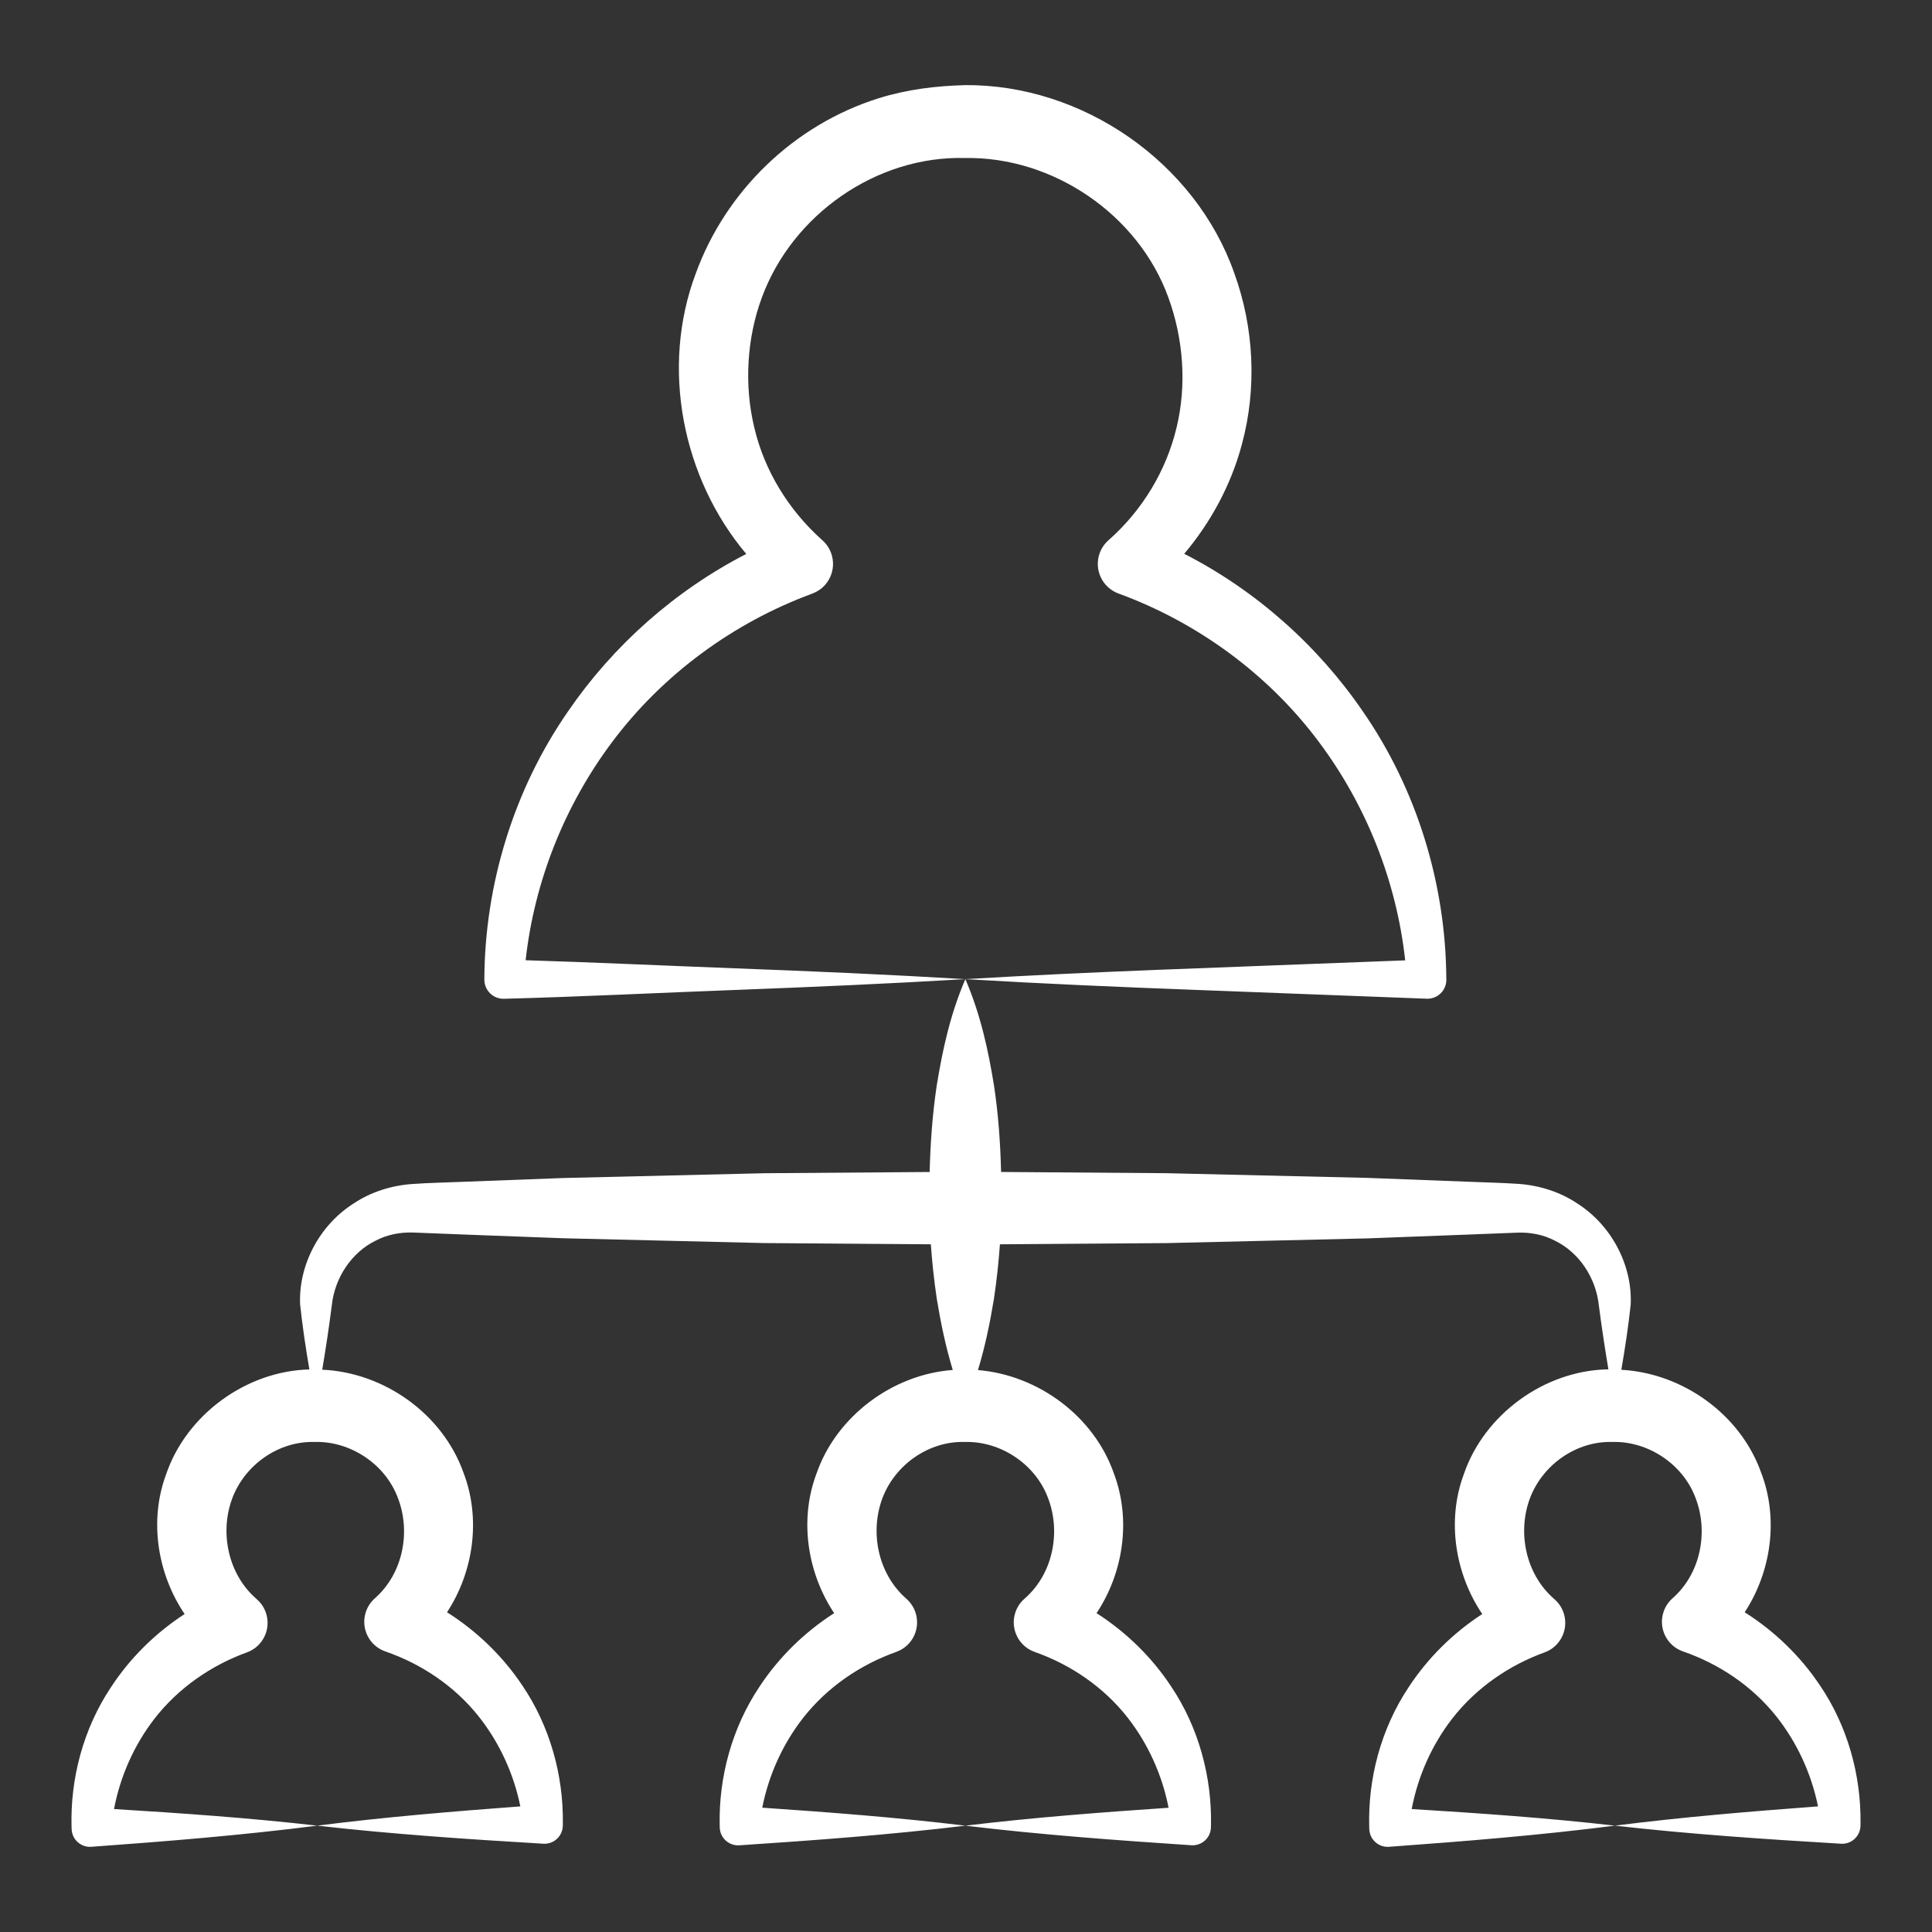
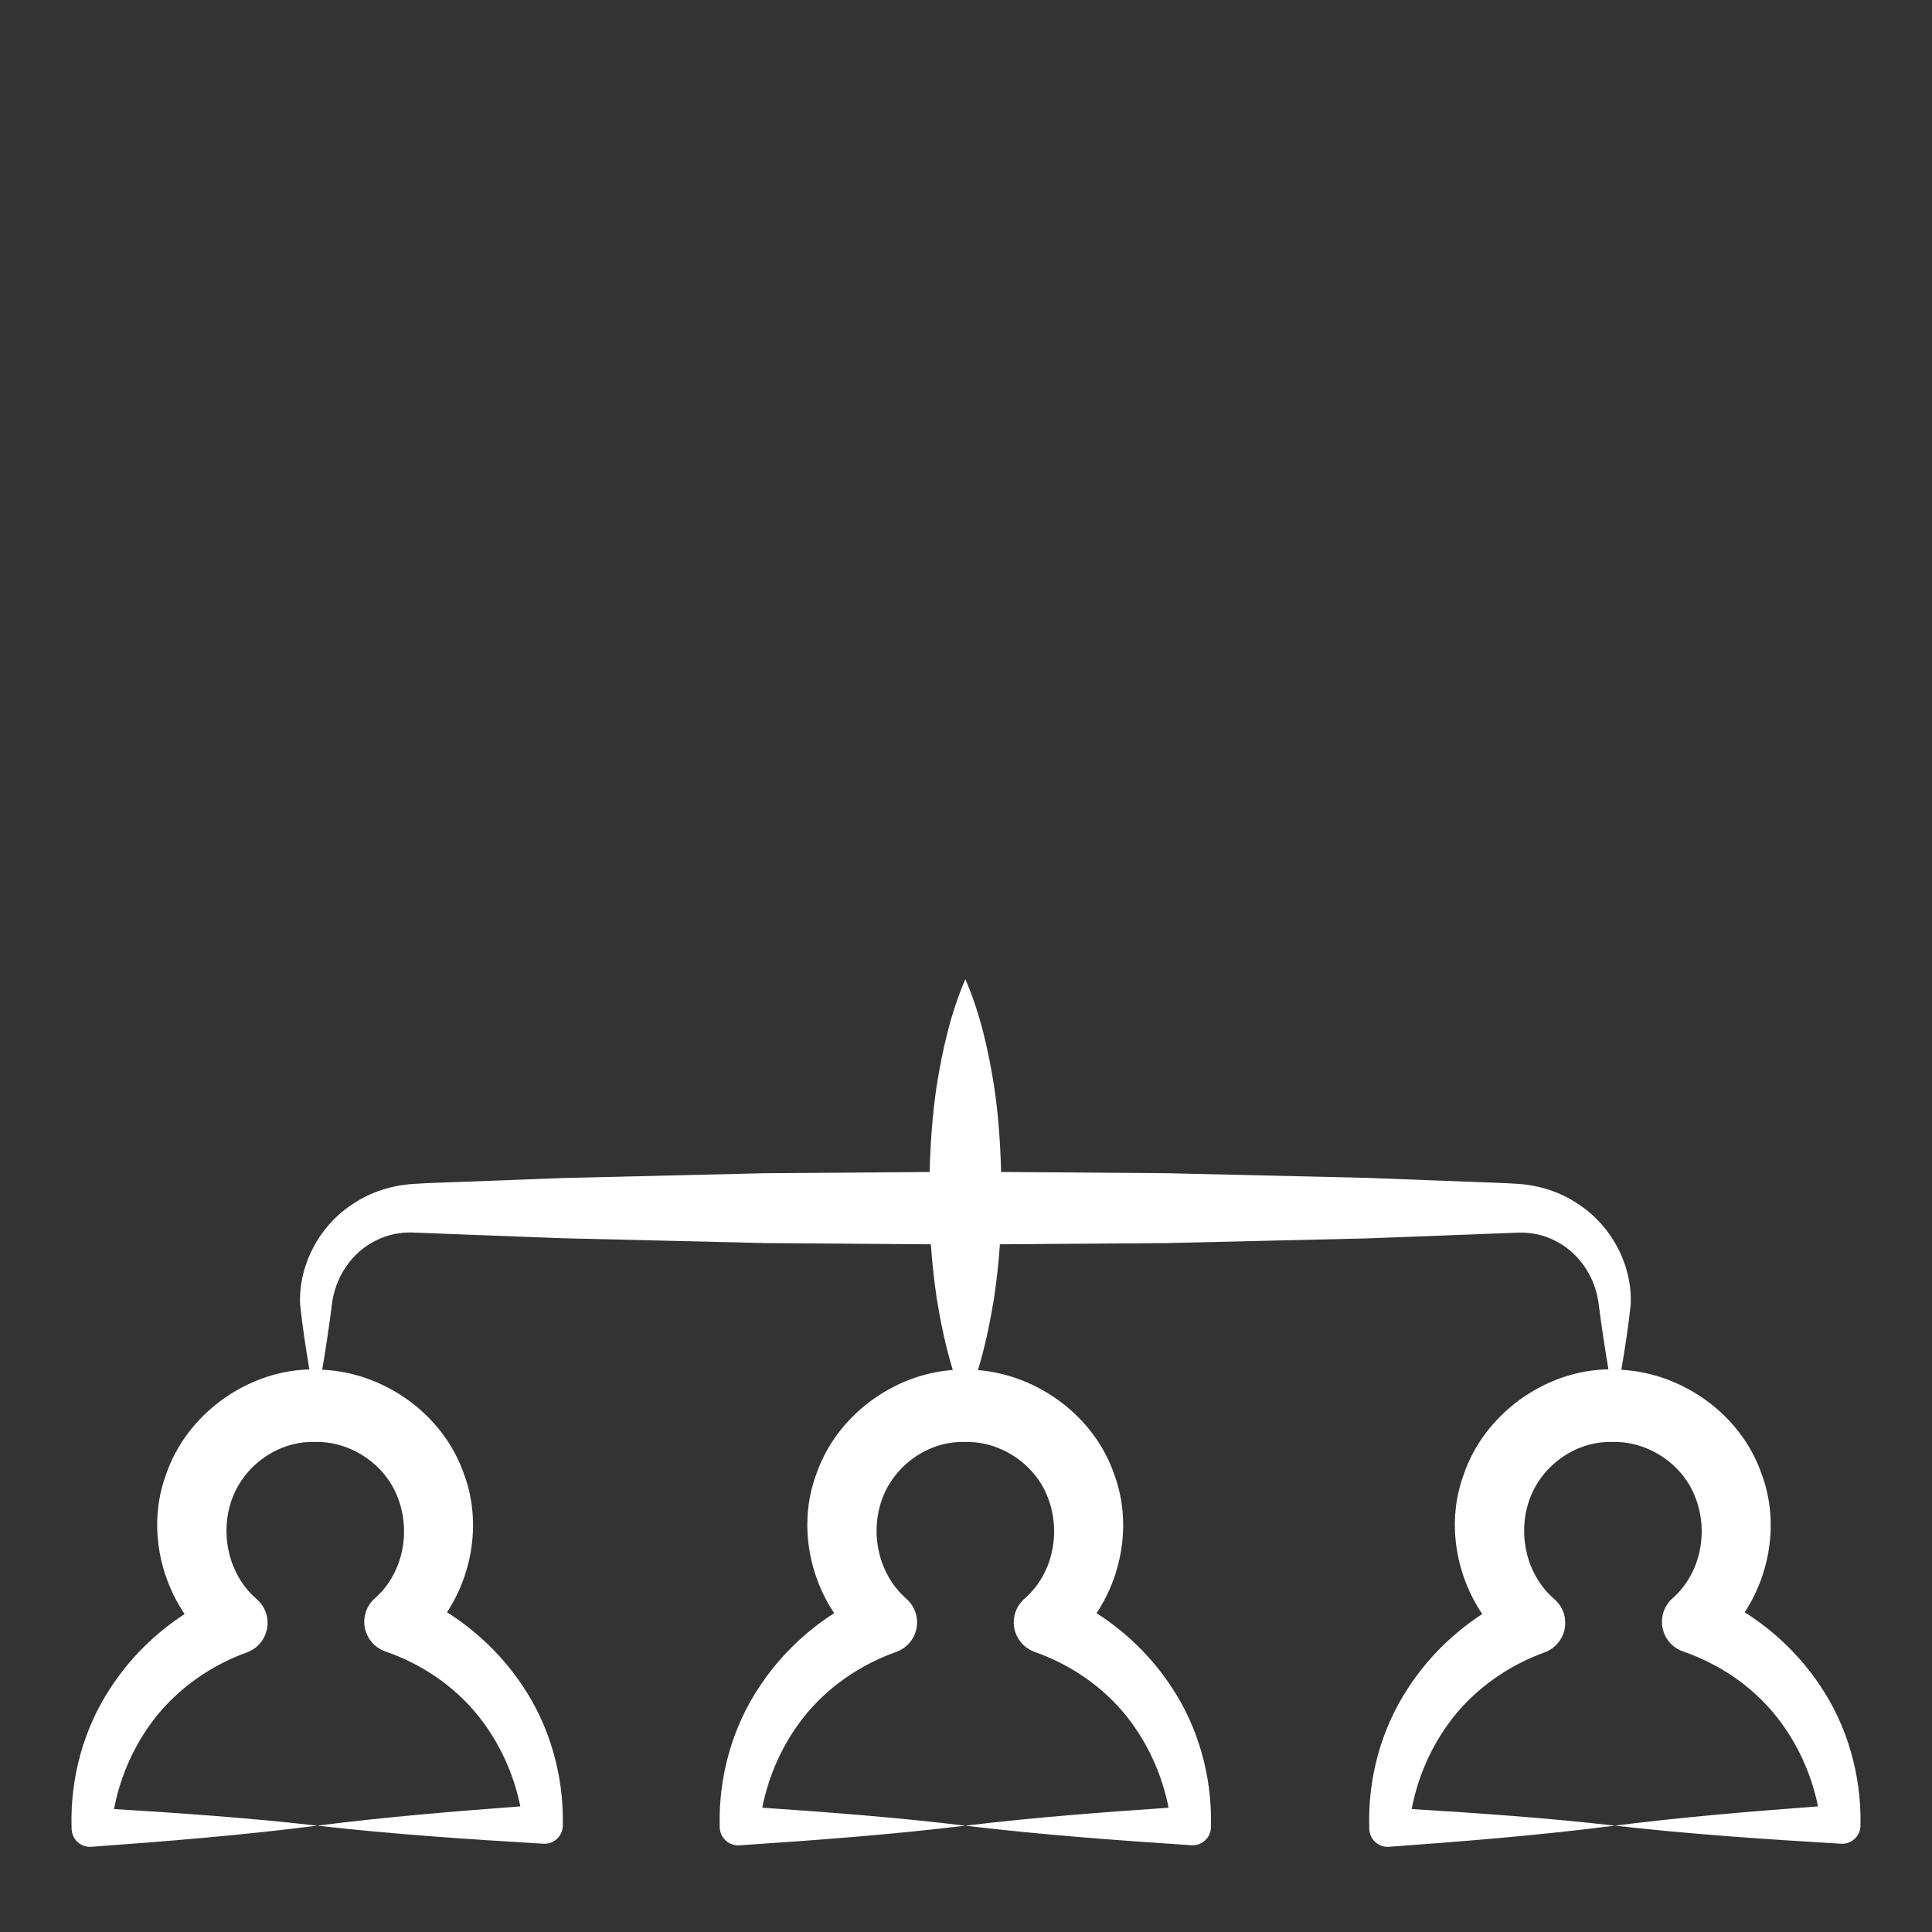
<svg xmlns="http://www.w3.org/2000/svg" width="61" height="61" viewBox="0 0 61 61" fill="none">
  <rect x="0" y="0" width="61" height="61" fill="#333333" stroke="none" />
-   <path d="M45.047 31.533L45.074 31.533C45.403 31.531 45.668 31.263 45.666 30.934L45.665 30.893C45.647 27.927 44.744 24.931 43.024 22.453C41.602 20.378 39.653 18.643 37.39 17.485C38.235 16.484 38.873 15.301 39.212 14.025C39.688 12.261 39.598 10.351 38.97 8.623C37.742 5.129 34.18 2.657 30.469 2.688C29.547 2.713 28.647 2.821 27.754 3.098C25.047 3.945 22.909 6.054 21.972 8.623C20.845 11.604 21.545 15.098 23.562 17.49C21.305 18.652 19.359 20.383 17.939 22.455C16.219 24.931 15.31 27.927 15.293 30.893L15.293 30.93L15.293 30.947C15.302 31.281 15.579 31.544 15.913 31.535C18.341 31.471 20.769 31.348 23.197 31.257C25.625 31.165 28.052 31.059 30.48 30.915C28.052 30.77 25.625 30.664 23.197 30.573C20.997 30.49 18.797 30.386 16.596 30.318C16.873 27.816 17.834 25.426 19.317 23.442C20.924 21.29 23.164 19.656 25.648 18.742C25.795 18.687 25.935 18.596 26.047 18.471C26.415 18.06 26.38 17.429 25.969 17.061L25.946 17.04C24.897 16.101 24.131 14.854 23.815 13.496C23.49 12.153 23.581 10.668 24.056 9.391C25.017 6.778 27.675 4.912 30.474 4.989C33.241 4.942 35.939 6.767 36.891 9.397C37.36 10.69 37.477 12.141 37.149 13.497C36.827 14.852 36.072 16.107 35.016 17.042L34.994 17.061C34.875 17.167 34.78 17.303 34.722 17.462C34.533 17.979 34.799 18.551 35.316 18.74C37.801 19.649 40.045 21.281 41.65 23.436C43.133 25.422 44.092 27.817 44.367 30.322C38.026 30.57 34.617 30.669 30.48 30.915C32.908 31.059 35.336 31.164 37.764 31.255L45.047 31.533Z" fill="white" />
  <path d="M44.572 57.118C44.771 56.068 45.215 55.087 45.848 54.267C46.605 53.292 47.644 52.579 48.767 52.172C48.917 52.118 49.059 52.025 49.172 51.897C49.535 51.486 49.496 50.859 49.085 50.497L49.053 50.469C48.16 49.68 47.909 48.369 48.304 47.311C48.7 46.251 49.766 45.495 50.905 45.528C52.02 45.494 53.127 46.215 53.529 47.281C53.941 48.327 53.718 49.645 52.829 50.445L52.797 50.474C52.678 50.582 52.583 50.721 52.527 50.884C52.349 51.4 52.623 51.964 53.14 52.142C54.268 52.531 55.319 53.228 56.087 54.195C56.731 55.008 57.188 55.984 57.401 57.034C55.263 57.194 53.125 57.371 50.988 57.642C53.369 57.913 55.749 58.071 58.129 58.213L58.156 58.214C58.475 58.218 58.737 57.963 58.742 57.643L58.743 57.569C58.763 56.055 58.336 54.495 57.455 53.203C56.844 52.291 56.03 51.501 55.086 50.905C55.921 49.631 56.166 47.953 55.604 46.493C54.952 44.661 53.136 43.355 51.191 43.249C51.308 42.568 51.413 41.887 51.487 41.188C51.544 39.955 50.885 38.683 49.792 37.992C49.255 37.633 48.611 37.429 47.956 37.38C47.386 37.342 46.887 37.335 46.349 37.311L43.175 37.19L36.828 37.042L31.608 37.003C31.585 36.095 31.522 35.187 31.385 34.279C31.203 33.158 30.962 32.036 30.48 30.915C29.998 32.036 29.758 33.158 29.575 34.279C29.439 35.188 29.376 36.096 29.352 37.004L24.133 37.043L17.785 37.194L14.612 37.314C14.074 37.338 13.574 37.343 13.005 37.384C12.351 37.432 11.707 37.636 11.17 37.995C10.077 38.685 9.42 39.956 9.476 41.188C9.55 41.883 9.653 42.561 9.768 43.238C7.772 43.287 5.882 44.669 5.242 46.557C4.7 48.023 4.975 49.697 5.829 50.961C4.893 51.569 4.09 52.369 3.492 53.289C2.628 54.593 2.218 56.158 2.259 57.673L2.262 57.75L2.263 57.774C2.286 58.093 2.564 58.334 2.884 58.31C5.262 58.137 7.639 57.946 10.016 57.642C7.877 57.398 5.738 57.249 3.6 57.118C3.799 56.068 4.243 55.087 4.876 54.267C5.633 53.292 6.673 52.579 7.795 52.172C7.945 52.118 8.088 52.025 8.2 51.897C8.563 51.486 8.524 50.859 8.113 50.497L8.081 50.469C7.188 49.68 6.937 48.369 7.332 47.311C7.728 46.251 8.794 45.495 9.933 45.528C11.049 45.494 12.155 46.215 12.557 47.281C12.97 48.327 12.746 49.645 11.857 50.445L11.825 50.474C11.706 50.582 11.611 50.721 11.555 50.884C11.377 51.4 11.651 51.964 12.168 52.142C13.296 52.531 14.347 53.228 15.115 54.195C15.759 55.008 16.216 55.984 16.429 57.034C14.291 57.194 12.153 57.371 10.016 57.642C12.397 57.913 14.777 58.071 17.157 58.213L17.184 58.214C17.503 58.218 17.765 57.963 17.77 57.643L17.771 57.569C17.791 56.055 17.363 54.495 16.483 53.203C15.872 52.291 15.058 51.501 14.114 50.905C14.949 49.631 15.194 47.953 14.632 46.493C13.975 44.647 12.136 43.333 10.174 43.246C10.289 42.562 10.392 41.879 10.476 41.214C10.571 40.327 11.113 39.535 11.864 39.17C12.232 38.977 12.645 38.902 13.046 38.915L14.612 38.977L17.785 39.096L24.133 39.248L29.39 39.287C29.431 39.861 29.492 40.435 29.578 41.01C29.701 41.758 29.855 42.506 30.082 43.255C28.178 43.394 26.405 44.72 25.78 46.526C25.228 47.988 25.492 49.664 26.337 50.933C25.397 51.536 24.589 52.33 23.985 53.246C23.113 54.544 22.692 56.106 22.723 57.621L22.725 57.698L22.726 57.722C22.747 58.042 23.024 58.284 23.343 58.263C25.722 58.106 28.101 57.93 30.48 57.643C28.343 57.384 26.205 57.221 24.067 57.075C24.274 56.026 24.724 55.049 25.363 54.233C26.126 53.263 27.17 52.557 28.295 52.158C28.445 52.104 28.589 52.012 28.703 51.885C29.068 51.477 29.033 50.85 28.625 50.485L28.593 50.456C27.705 49.661 27.463 48.349 27.865 47.293C28.268 46.236 29.339 45.488 30.478 45.528C31.594 45.501 32.695 46.23 33.09 47.298C33.495 48.347 33.263 49.664 32.369 50.458L32.337 50.486C32.217 50.593 32.121 50.732 32.064 50.894C31.882 51.41 32.153 51.975 32.668 52.157C33.794 52.553 34.84 53.257 35.602 54.229C36.24 55.046 36.691 56.026 36.896 57.077C34.758 57.223 32.619 57.385 30.48 57.643C32.859 57.929 35.238 58.103 37.617 58.261L37.644 58.262C37.963 58.268 38.227 58.015 38.233 57.695L38.235 57.621C38.265 56.108 37.848 54.544 36.976 53.246C36.372 52.33 35.563 51.535 34.622 50.933C35.466 49.665 35.722 47.988 35.17 46.524C34.542 44.719 32.784 43.415 30.878 43.258C31.105 42.509 31.259 41.759 31.382 41.01C31.468 40.435 31.53 39.861 31.571 39.287L36.828 39.249L43.175 39.1L46.349 38.98L47.915 38.919C48.315 38.905 48.727 38.98 49.094 39.173C49.846 39.537 50.386 40.328 50.481 41.214C50.566 41.875 50.669 42.555 50.783 43.235C48.771 43.264 46.858 44.655 46.214 46.557C45.672 48.023 45.947 49.697 46.8 50.961C45.865 51.569 45.062 52.369 44.464 53.289C43.6 54.593 43.19 56.158 43.231 57.673L43.233 57.75L43.235 57.774C43.258 58.093 43.536 58.334 43.856 58.31C46.234 58.137 48.611 57.946 50.988 57.642C48.849 57.398 46.71 57.249 44.572 57.118Z" fill="white" />
</svg>